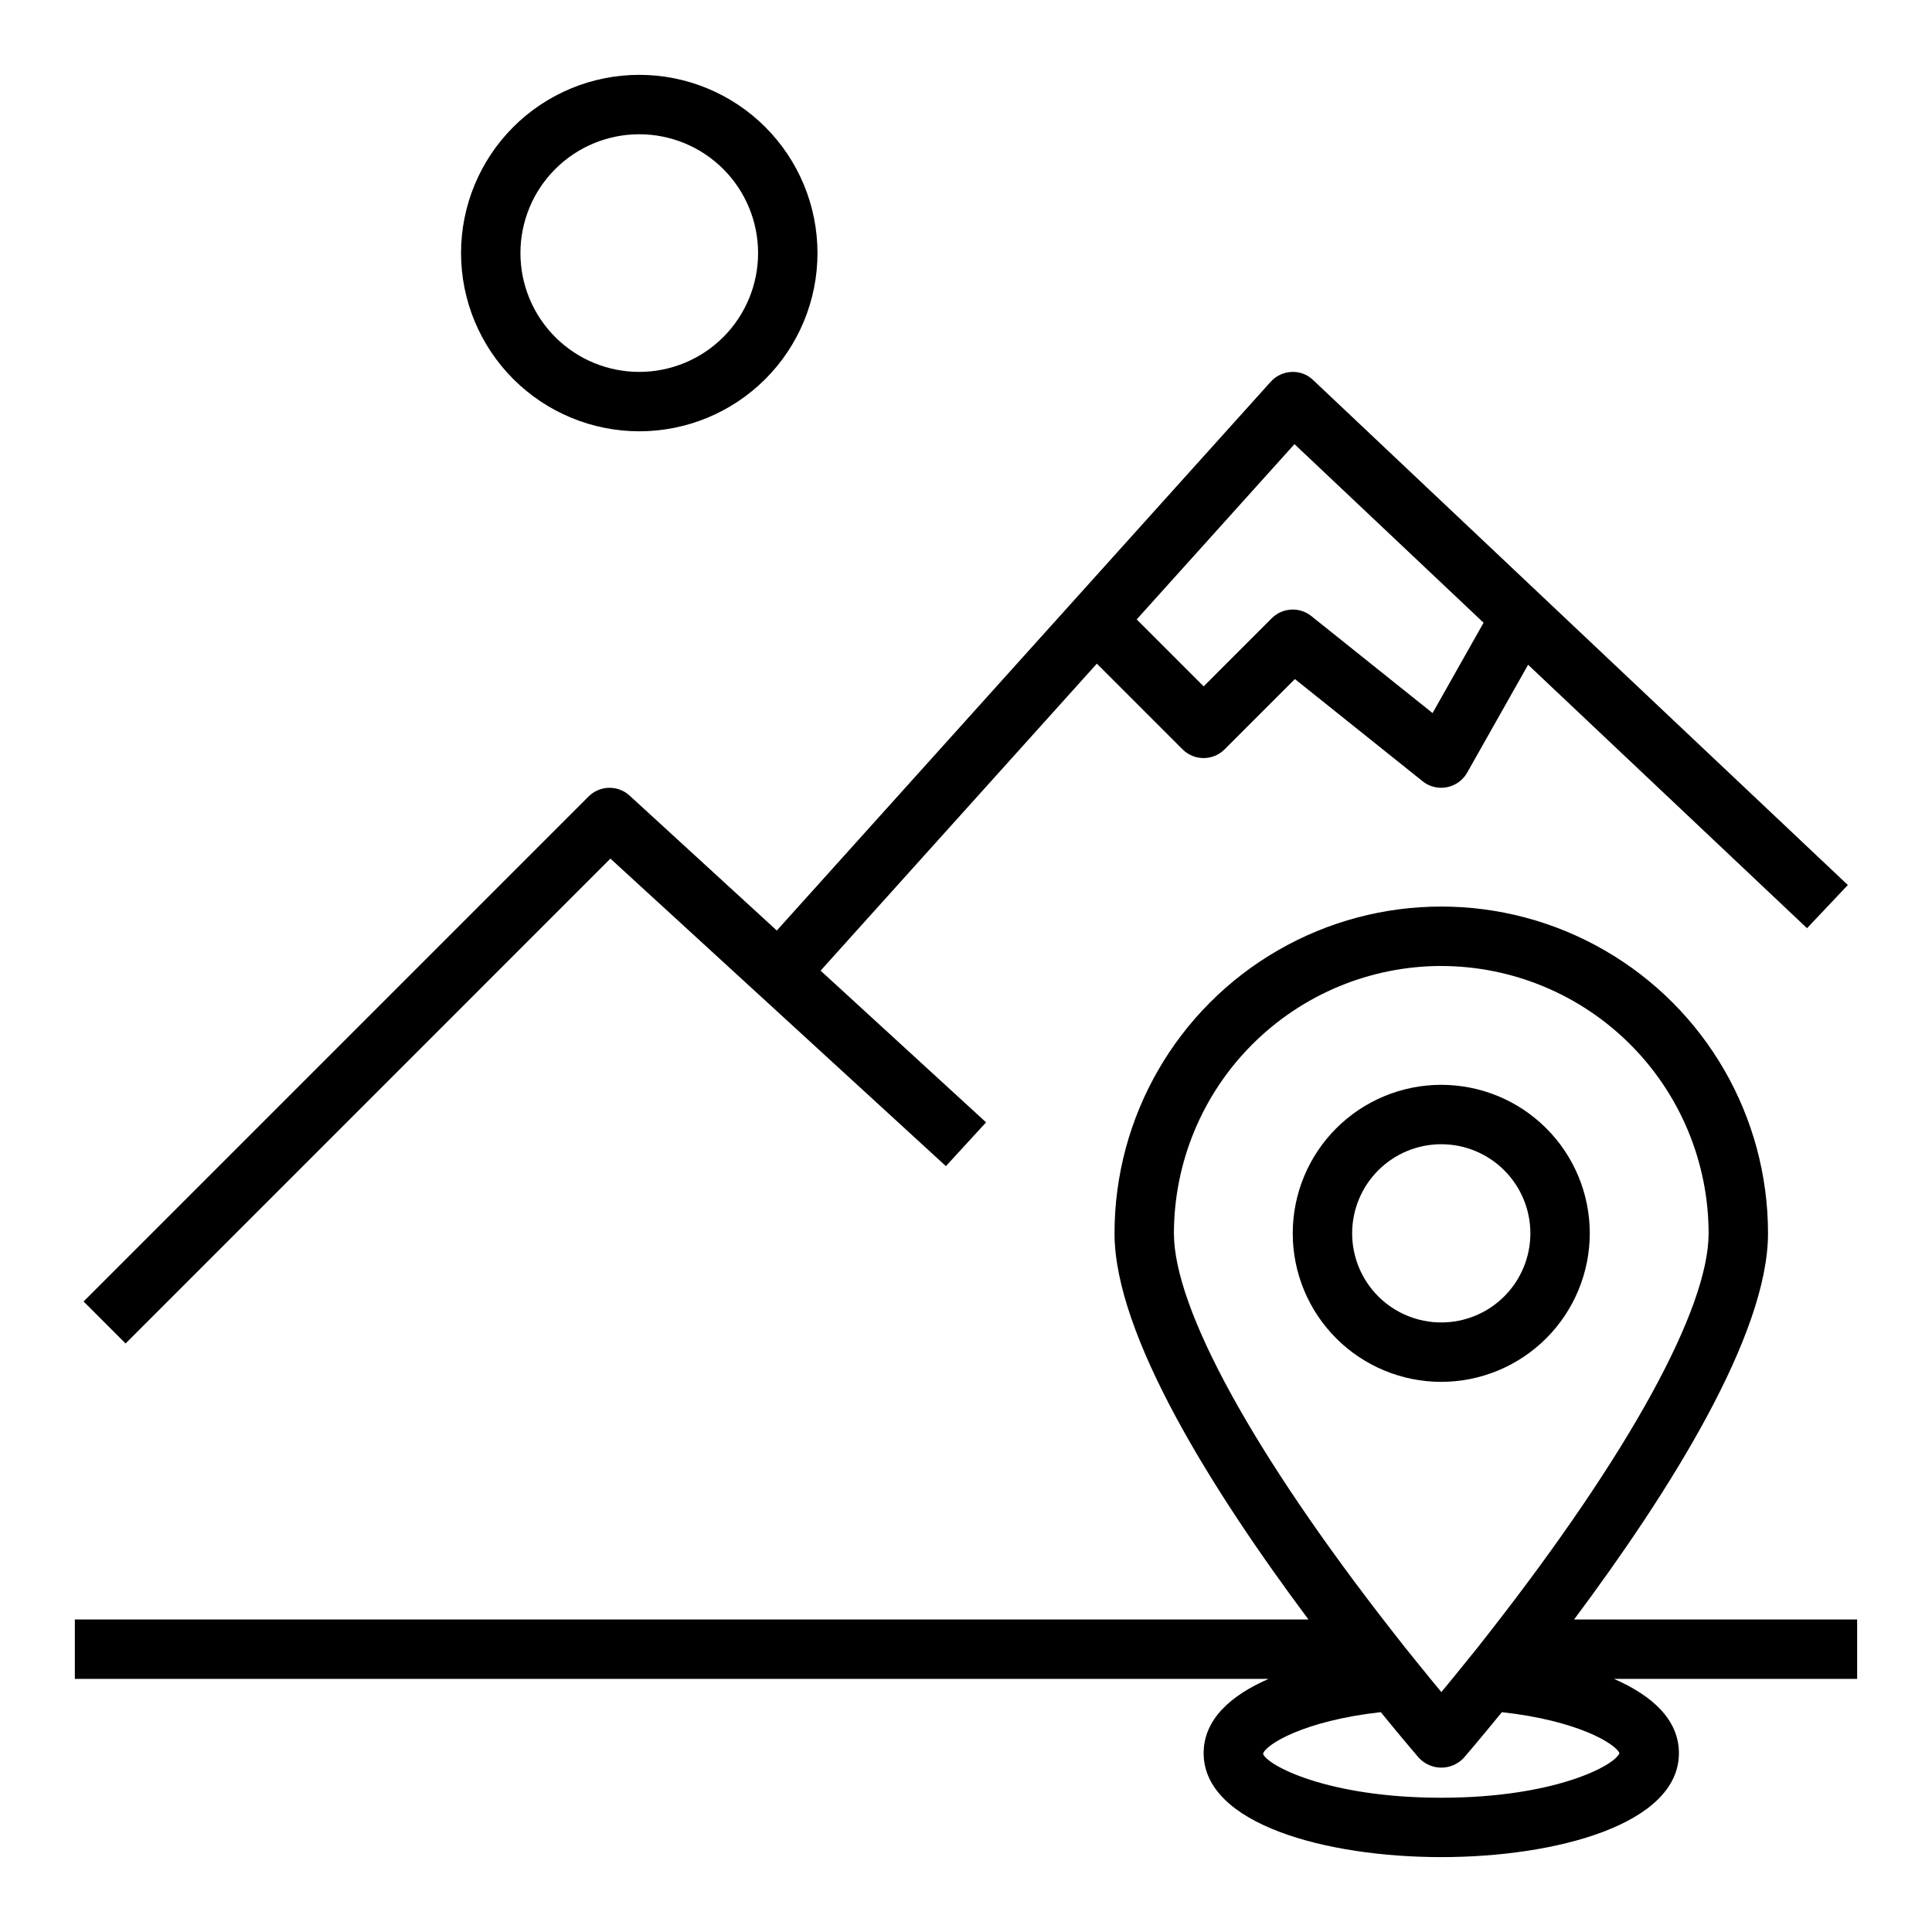
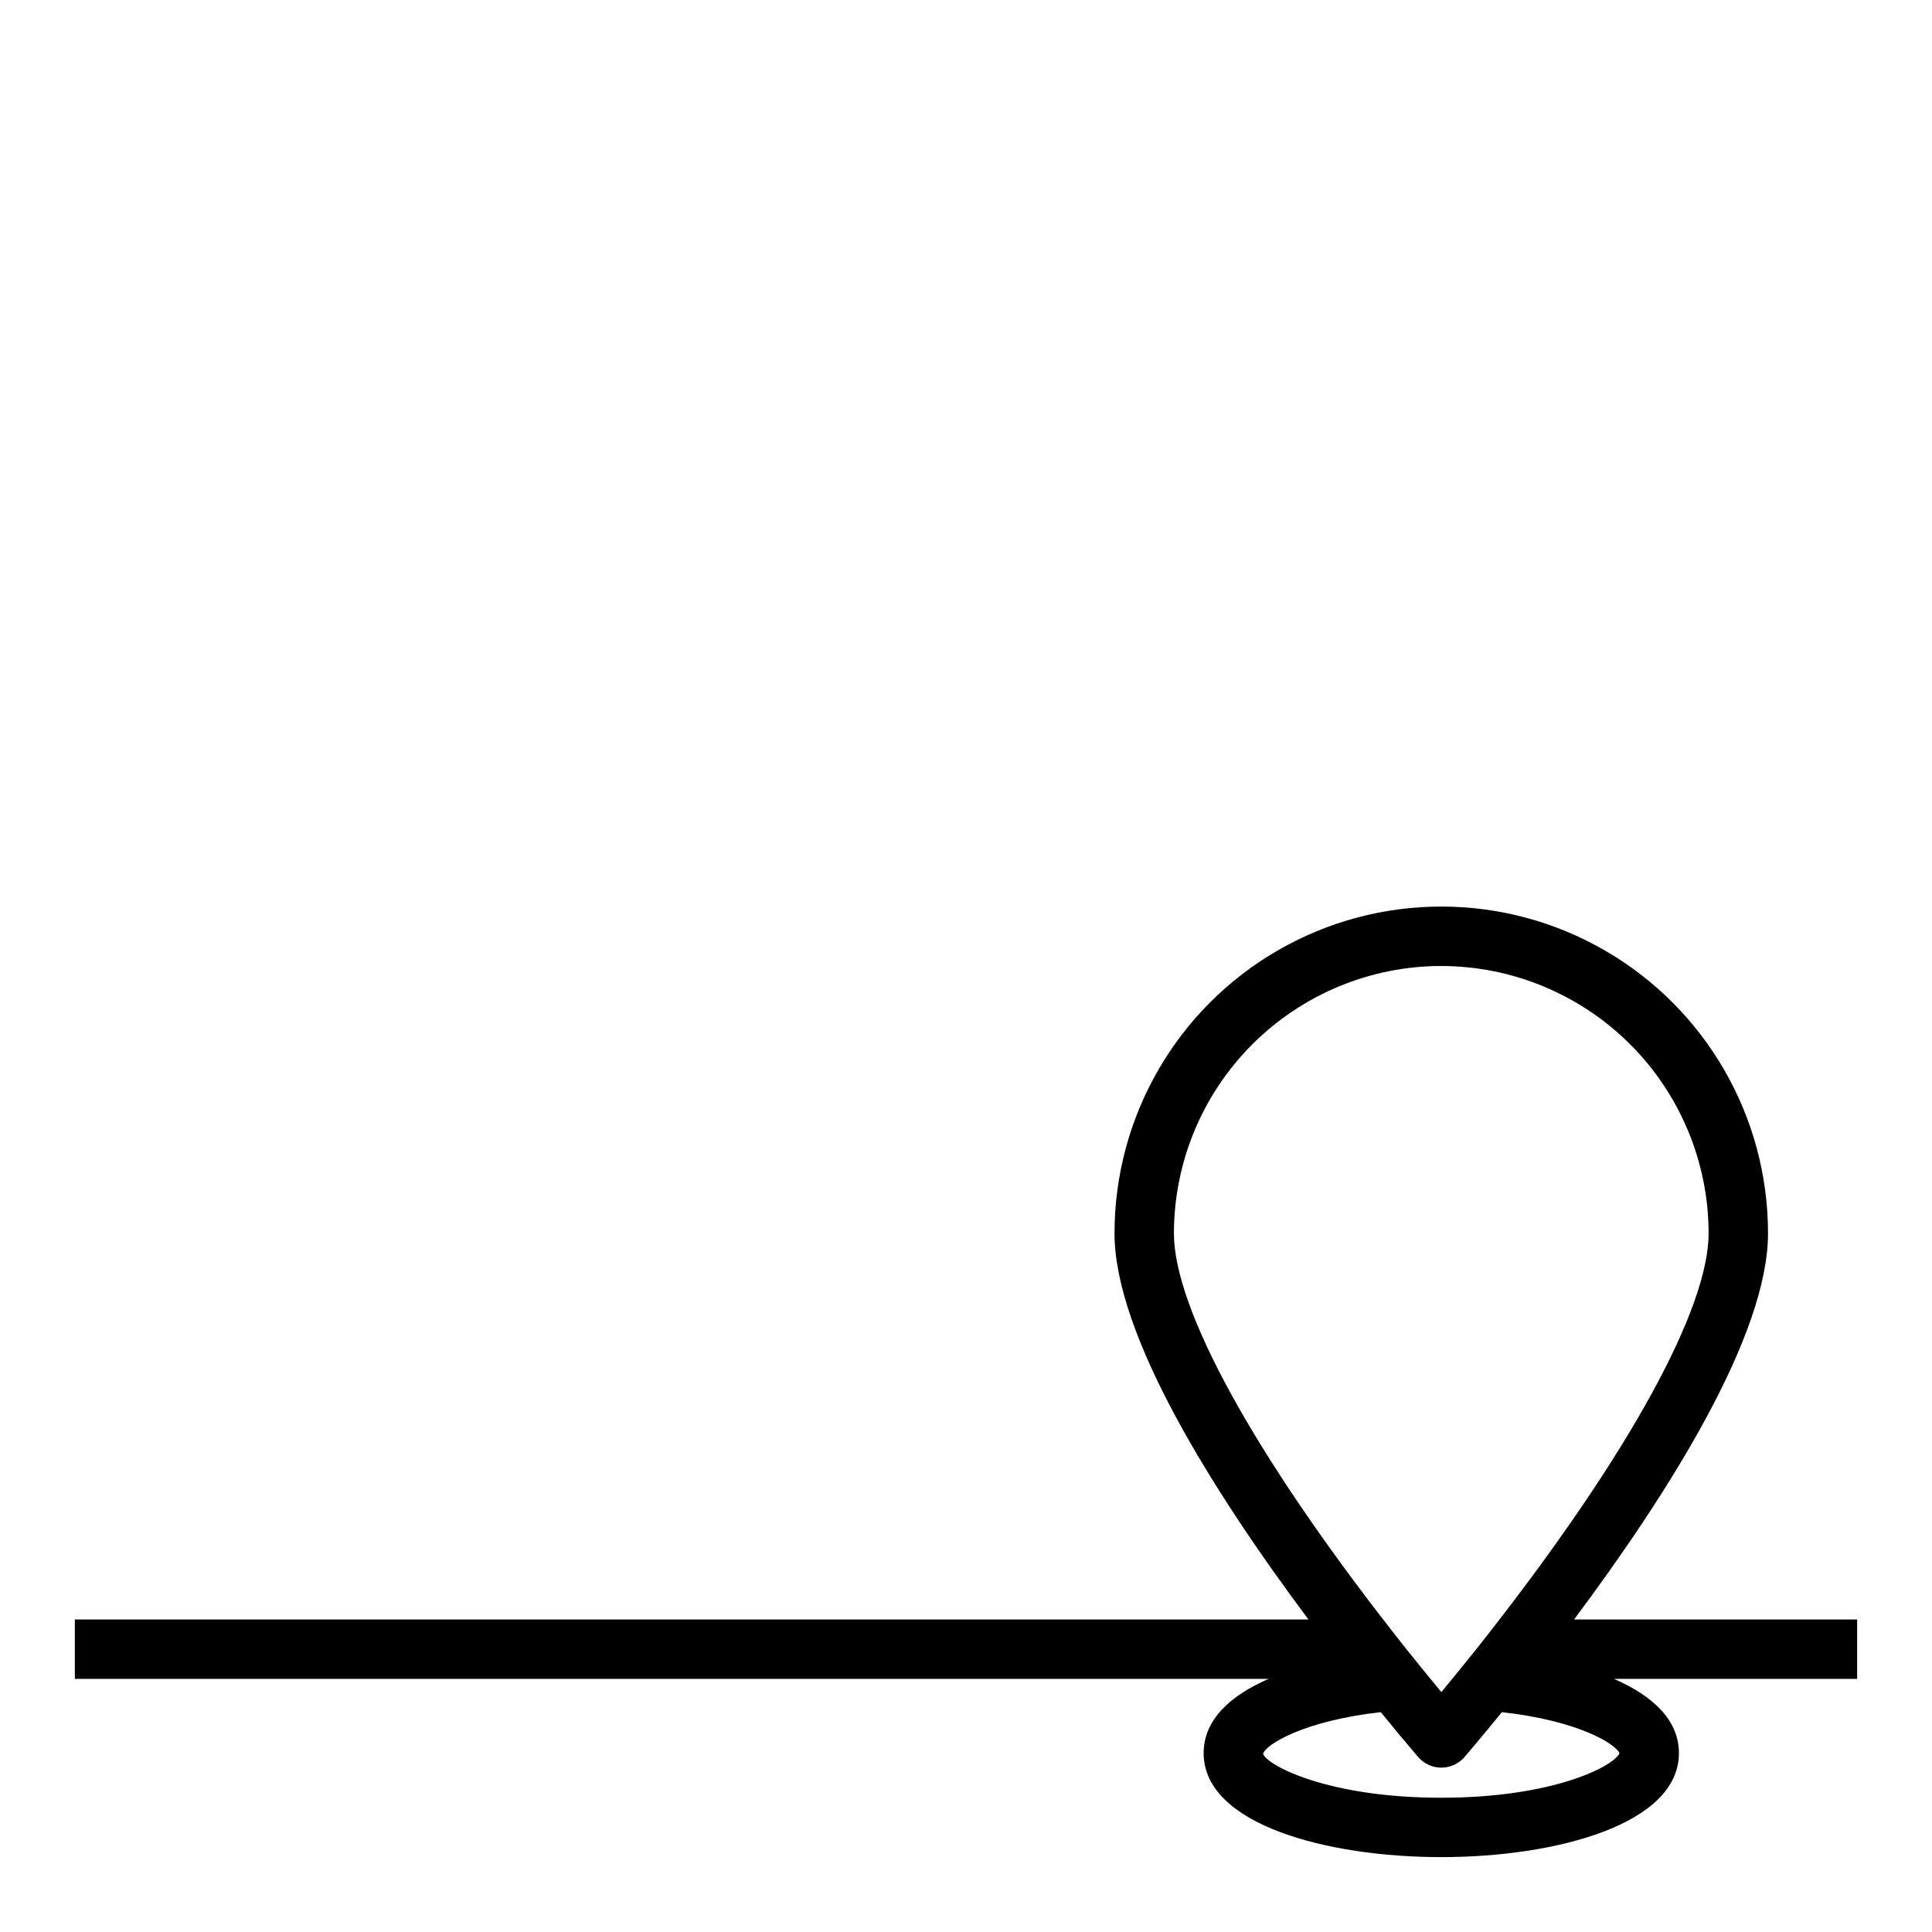
<svg xmlns="http://www.w3.org/2000/svg" fill="#000000" width="800px" height="800px" version="1.1" viewBox="144 144 512 512">
  <g>
-     <path d="m305.77 371.54 88.906 81.496 10.645-11.602-43.855-40.203 73.211-81.355 22.719 22.719v-0.004c3.074 3.074 8.055 3.074 11.129 0l18.633-18.633 33.852 27.086v0.004c1.402 1.121 3.148 1.73 4.941 1.723 0.5 0.004 1-0.047 1.488-0.148 2.269-0.438 4.234-1.848 5.371-3.859l16.152-28.598 73.918 69.816 10.816-11.445-141.7-133.82c-1.527-1.484-3.606-2.262-5.731-2.148-2.113 0.09-4.098 1.027-5.512 2.598l-130.89 145.43-39.008-35.754c-3.106-2.848-7.906-2.742-10.887 0.238l-133.82 133.82 11.133 11.133zm181.28-109.84 50.113 47.328-13.516 23.945-32.133-25.711c-3.133-2.504-7.652-2.254-10.488 0.582l-18.047 18.051-17.742-17.742z" />
-     <path d="m313.41 258.3c12.527 0 24.539-4.977 33.398-13.832 8.859-8.859 13.832-20.871 13.832-33.398 0-12.527-4.973-24.539-13.832-33.398-8.859-8.859-20.871-13.836-33.398-13.836s-24.539 4.977-33.398 13.836c-8.859 8.859-13.832 20.871-13.832 33.398 0.012 12.523 4.992 24.527 13.848 33.383 8.852 8.855 20.859 13.836 33.383 13.848zm0-78.719c8.352 0 16.359 3.316 22.266 9.223s9.223 13.914 9.223 22.266c0 8.352-3.316 16.359-9.223 22.266s-13.914 9.223-22.266 9.223-16.359-3.316-22.266-9.223-9.223-13.914-9.223-22.266c0-8.352 3.316-16.359 9.223-22.266s13.914-9.223 22.266-9.223z" />
    <path d="m636.16 573.18h-75.012c25.332-33.922 51.395-75.375 51.395-102.34 0-30.938-16.504-59.523-43.297-74.992-26.789-15.469-59.801-15.469-86.59 0-26.793 15.469-43.297 44.055-43.297 74.992 0 26.969 26.078 68.438 51.395 102.34h-326.92v15.742h316.35c-10.125 4.41-17.207 10.824-17.207 19.68 0 18.895 32.637 27.551 62.977 27.551s62.977-8.66 62.977-27.551c0-8.855-7.086-15.273-17.207-19.68h64.438zm-110.21-173.18c18.785 0.02 36.793 7.492 50.074 20.773 13.285 13.281 20.754 31.289 20.777 50.074 0 19.957-21.059 58.355-57.805 105.41-2.305 3-4.543 5.777-6.559 8.25-2.449 3.047-4.637 5.707-6.465 7.91-1.828-2.203-4.016-4.863-6.465-7.91-2.016-2.473-4.25-5.25-6.598-8.297-36.75-47.012-57.809-85.414-57.809-105.37 0.023-18.785 7.492-36.793 20.773-50.074 13.285-13.281 31.293-20.754 50.074-20.773zm47.234 208.61c-1.426 3.402-17.406 11.809-47.234 11.809-30.27 0-46.273-8.66-47.23-11.66 0.73-2.434 10.707-8.73 31.203-11.02 6.148 7.543 10.086 12.098 10.086 12.098v0.004c1.539 1.656 3.699 2.598 5.957 2.598 2.262 0 4.422-0.941 5.961-2.598 0 0 3.938-4.559 10.086-12.098 20.086 2.211 30.07 8.352 31.172 10.867z" />
-     <path d="m565.31 470.85c0-10.441-4.148-20.453-11.531-27.832-7.379-7.383-17.391-11.527-27.832-11.527-10.438 0-20.449 4.144-27.832 11.527-7.379 7.379-11.527 17.391-11.527 27.832 0 10.438 4.148 20.449 11.527 27.832 7.383 7.379 17.395 11.527 27.832 11.527 10.438-0.012 20.441-4.164 27.82-11.543 7.379-7.379 11.527-17.383 11.543-27.816zm-62.977 0c0-6.266 2.488-12.27 6.914-16.699 4.43-4.43 10.438-6.918 16.699-6.918 6.266 0 12.273 2.488 16.699 6.918 4.43 4.43 6.918 10.434 6.918 16.699 0 6.262-2.488 12.27-6.918 16.699-4.426 4.43-10.434 6.914-16.699 6.914-6.262 0-12.27-2.484-16.699-6.914-4.426-4.43-6.914-10.438-6.914-16.699z" />
  </g>
</svg>